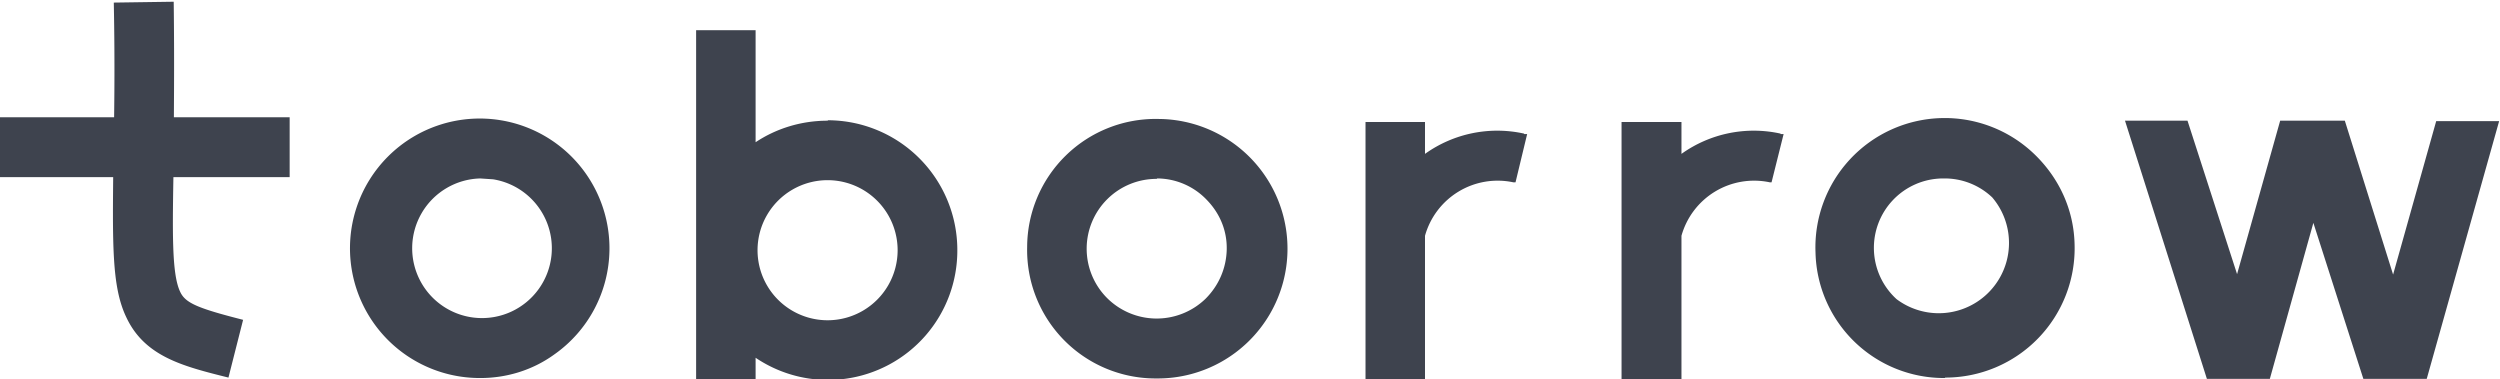
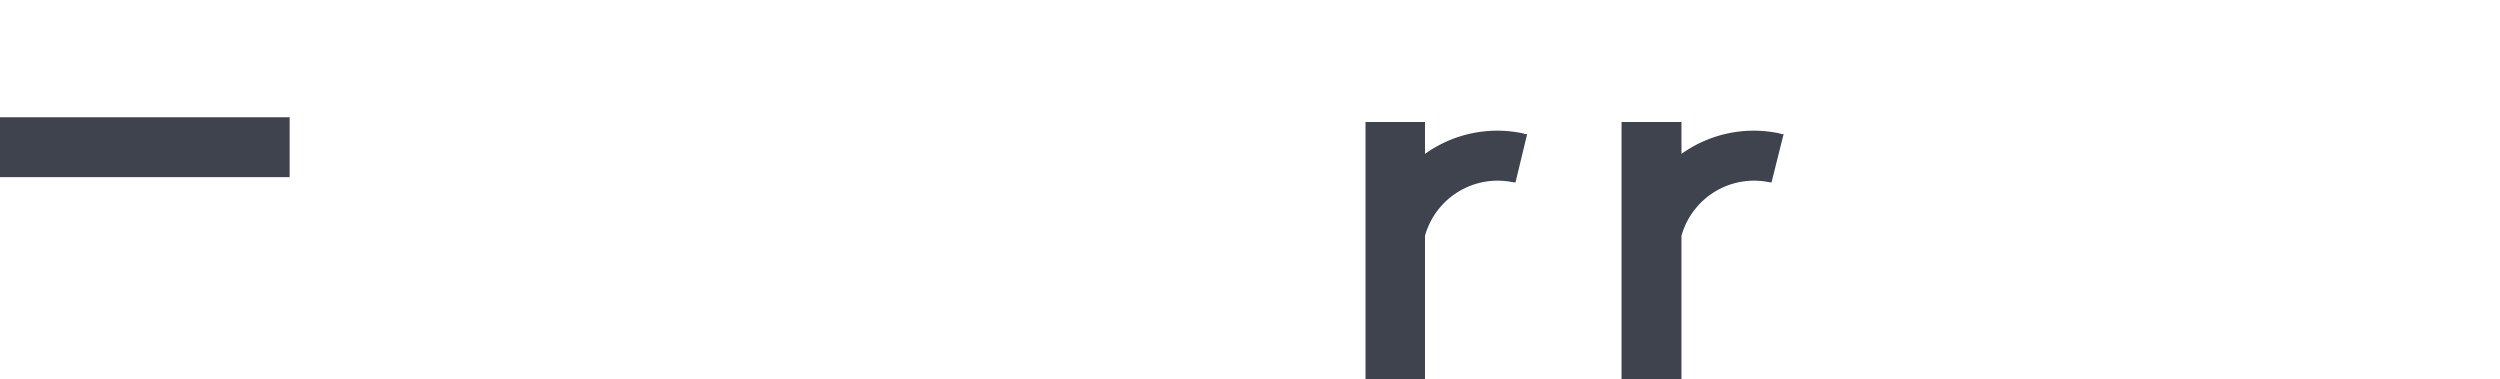
<svg xmlns="http://www.w3.org/2000/svg" viewBox="0 0 580 88">
  <g fill="#3e434e">
-     <path d="M111.5 87.7a30.1 30.1 0 1117-5.4c-5 3.6-11 5.4-17 5.4zm-.1-46.3a16.2 16.2 0 103 .2l-3-.2zM192 28c-6.1 0-11.9 1.8-16.7 5V7h-13.8v81h13.8v-5a30 30 0 0046.8-25 30.1 30.1 0 00-30-30.1zm0 46.3a16.2 16.2 0 110-32.5 16.2 16.2 0 010 32.5zm76.4 13.5h-.4a29.8 29.8 0 01-29.7-30.5 29.8 29.8 0 0130.5-29.7 30.1 30.1 0 01-.4 60.2zm0-46.3A16.2 16.2 0 00256.7 69a16.3 16.3 0 0023 .3c3-3 4.8-7 4.9-11.4s-1.6-8.4-4.6-11.5a16 16 0 00-11.4-5h-.2zm182.8 46.2a29.8 29.8 0 01-30-29.1 30 30 0 0150.6-23c5.9 5.6 9.3 13 9.5 21a30 30 0 01-30 31zm0-46.3h-.6a16.1 16.1 0 00-10.6 28 16.3 16.3 0 0022.2-23.6 16 16 0 00-11-4.4zm114-13.3l-10 35.6L544 28h-15l-10 35.6L507.5 28H493l19 59.9h14.6l10.1-36.2 11.6 36.2H563l16.8-59.8zM53 87.6c-10.4-2.6-19.4-4.8-23.7-14-3.4-7.1-3.2-16.9-3-36.4.2-9.6.4-21.5.1-36.6L40.3.4c.2 15.3 0 27.3 0 37-.3 16.3-.5 26.1 1.5 30.3 1.2 2.6 4 3.8 14.6 6.5z" />
    <path d="M0 27.2h67.2v13.9H0zM353.6 31a28.8 28.8 0 00-23 4.7v-7.4h-13.8V88h13.8V54.7a17.5 17.5 0 0120.5-12.4h.5l2.7-11.2h-.7zm59.5 0a28.8 28.8 0 00-23 4.7v-7.4h-13.9V88h13.9V54.7a17.5 17.5 0 0120.5-12.4h.4l2.8-11.2h-.7z" />
  </g>
</svg>